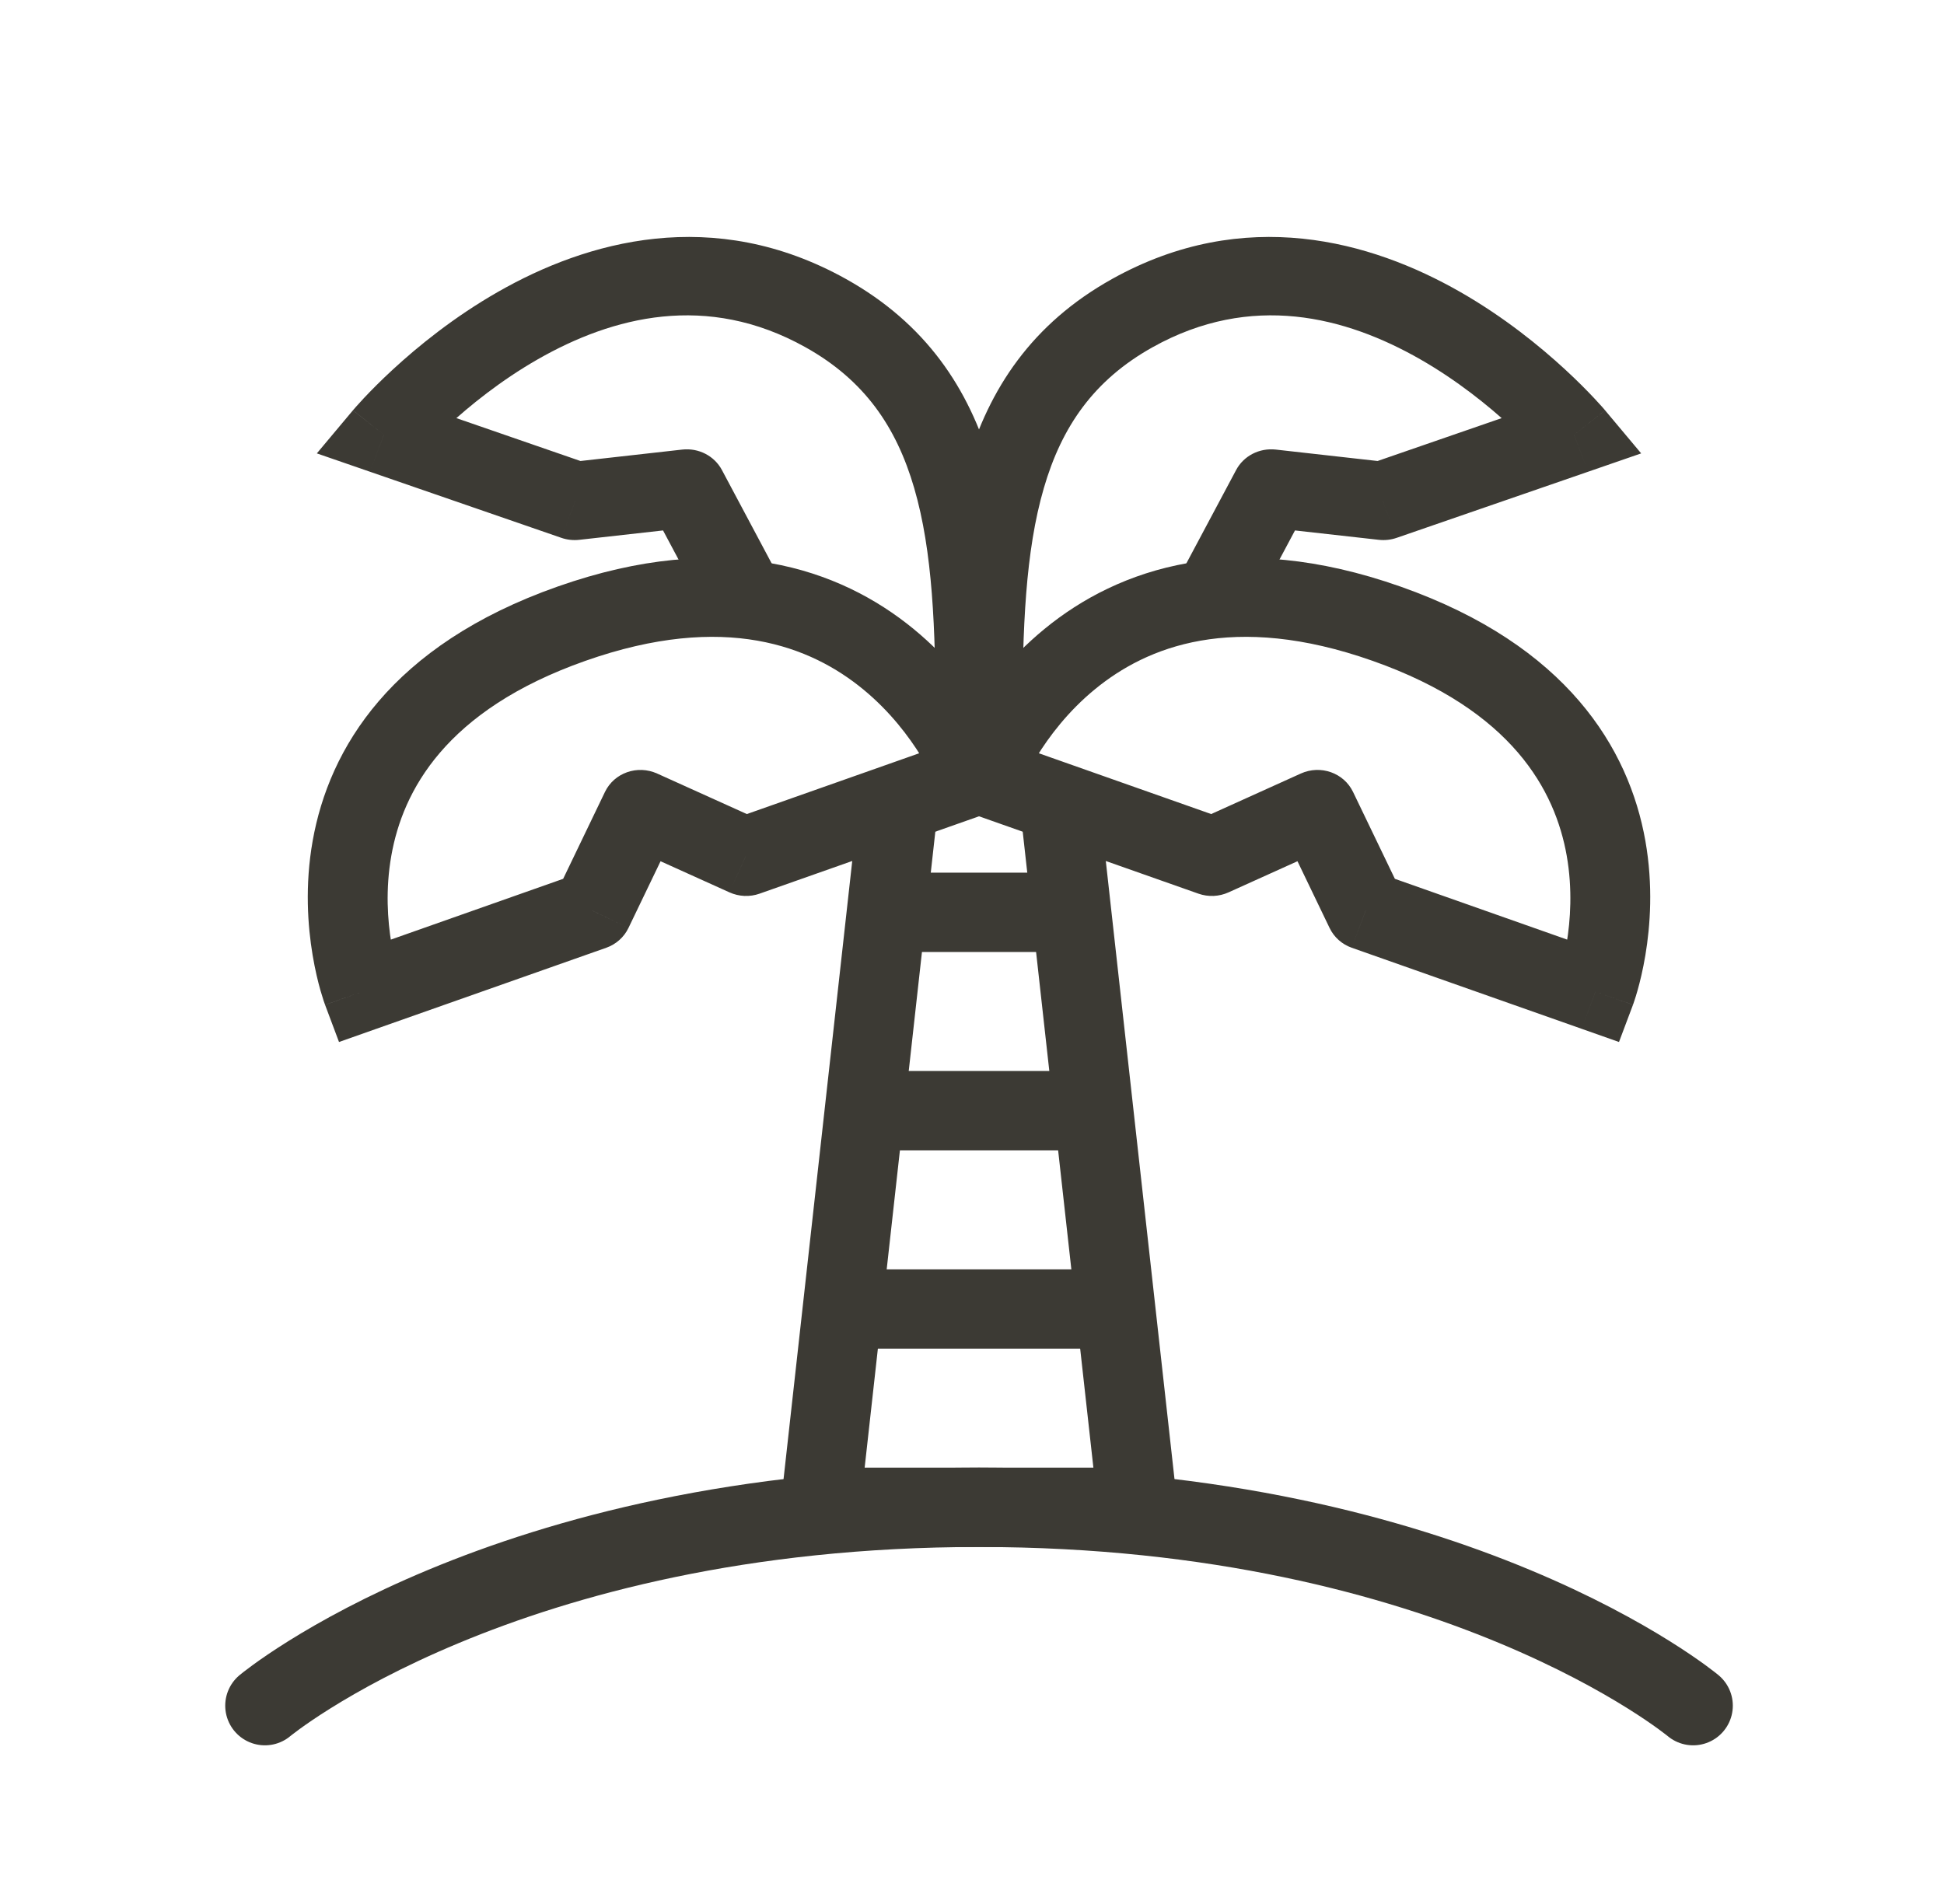
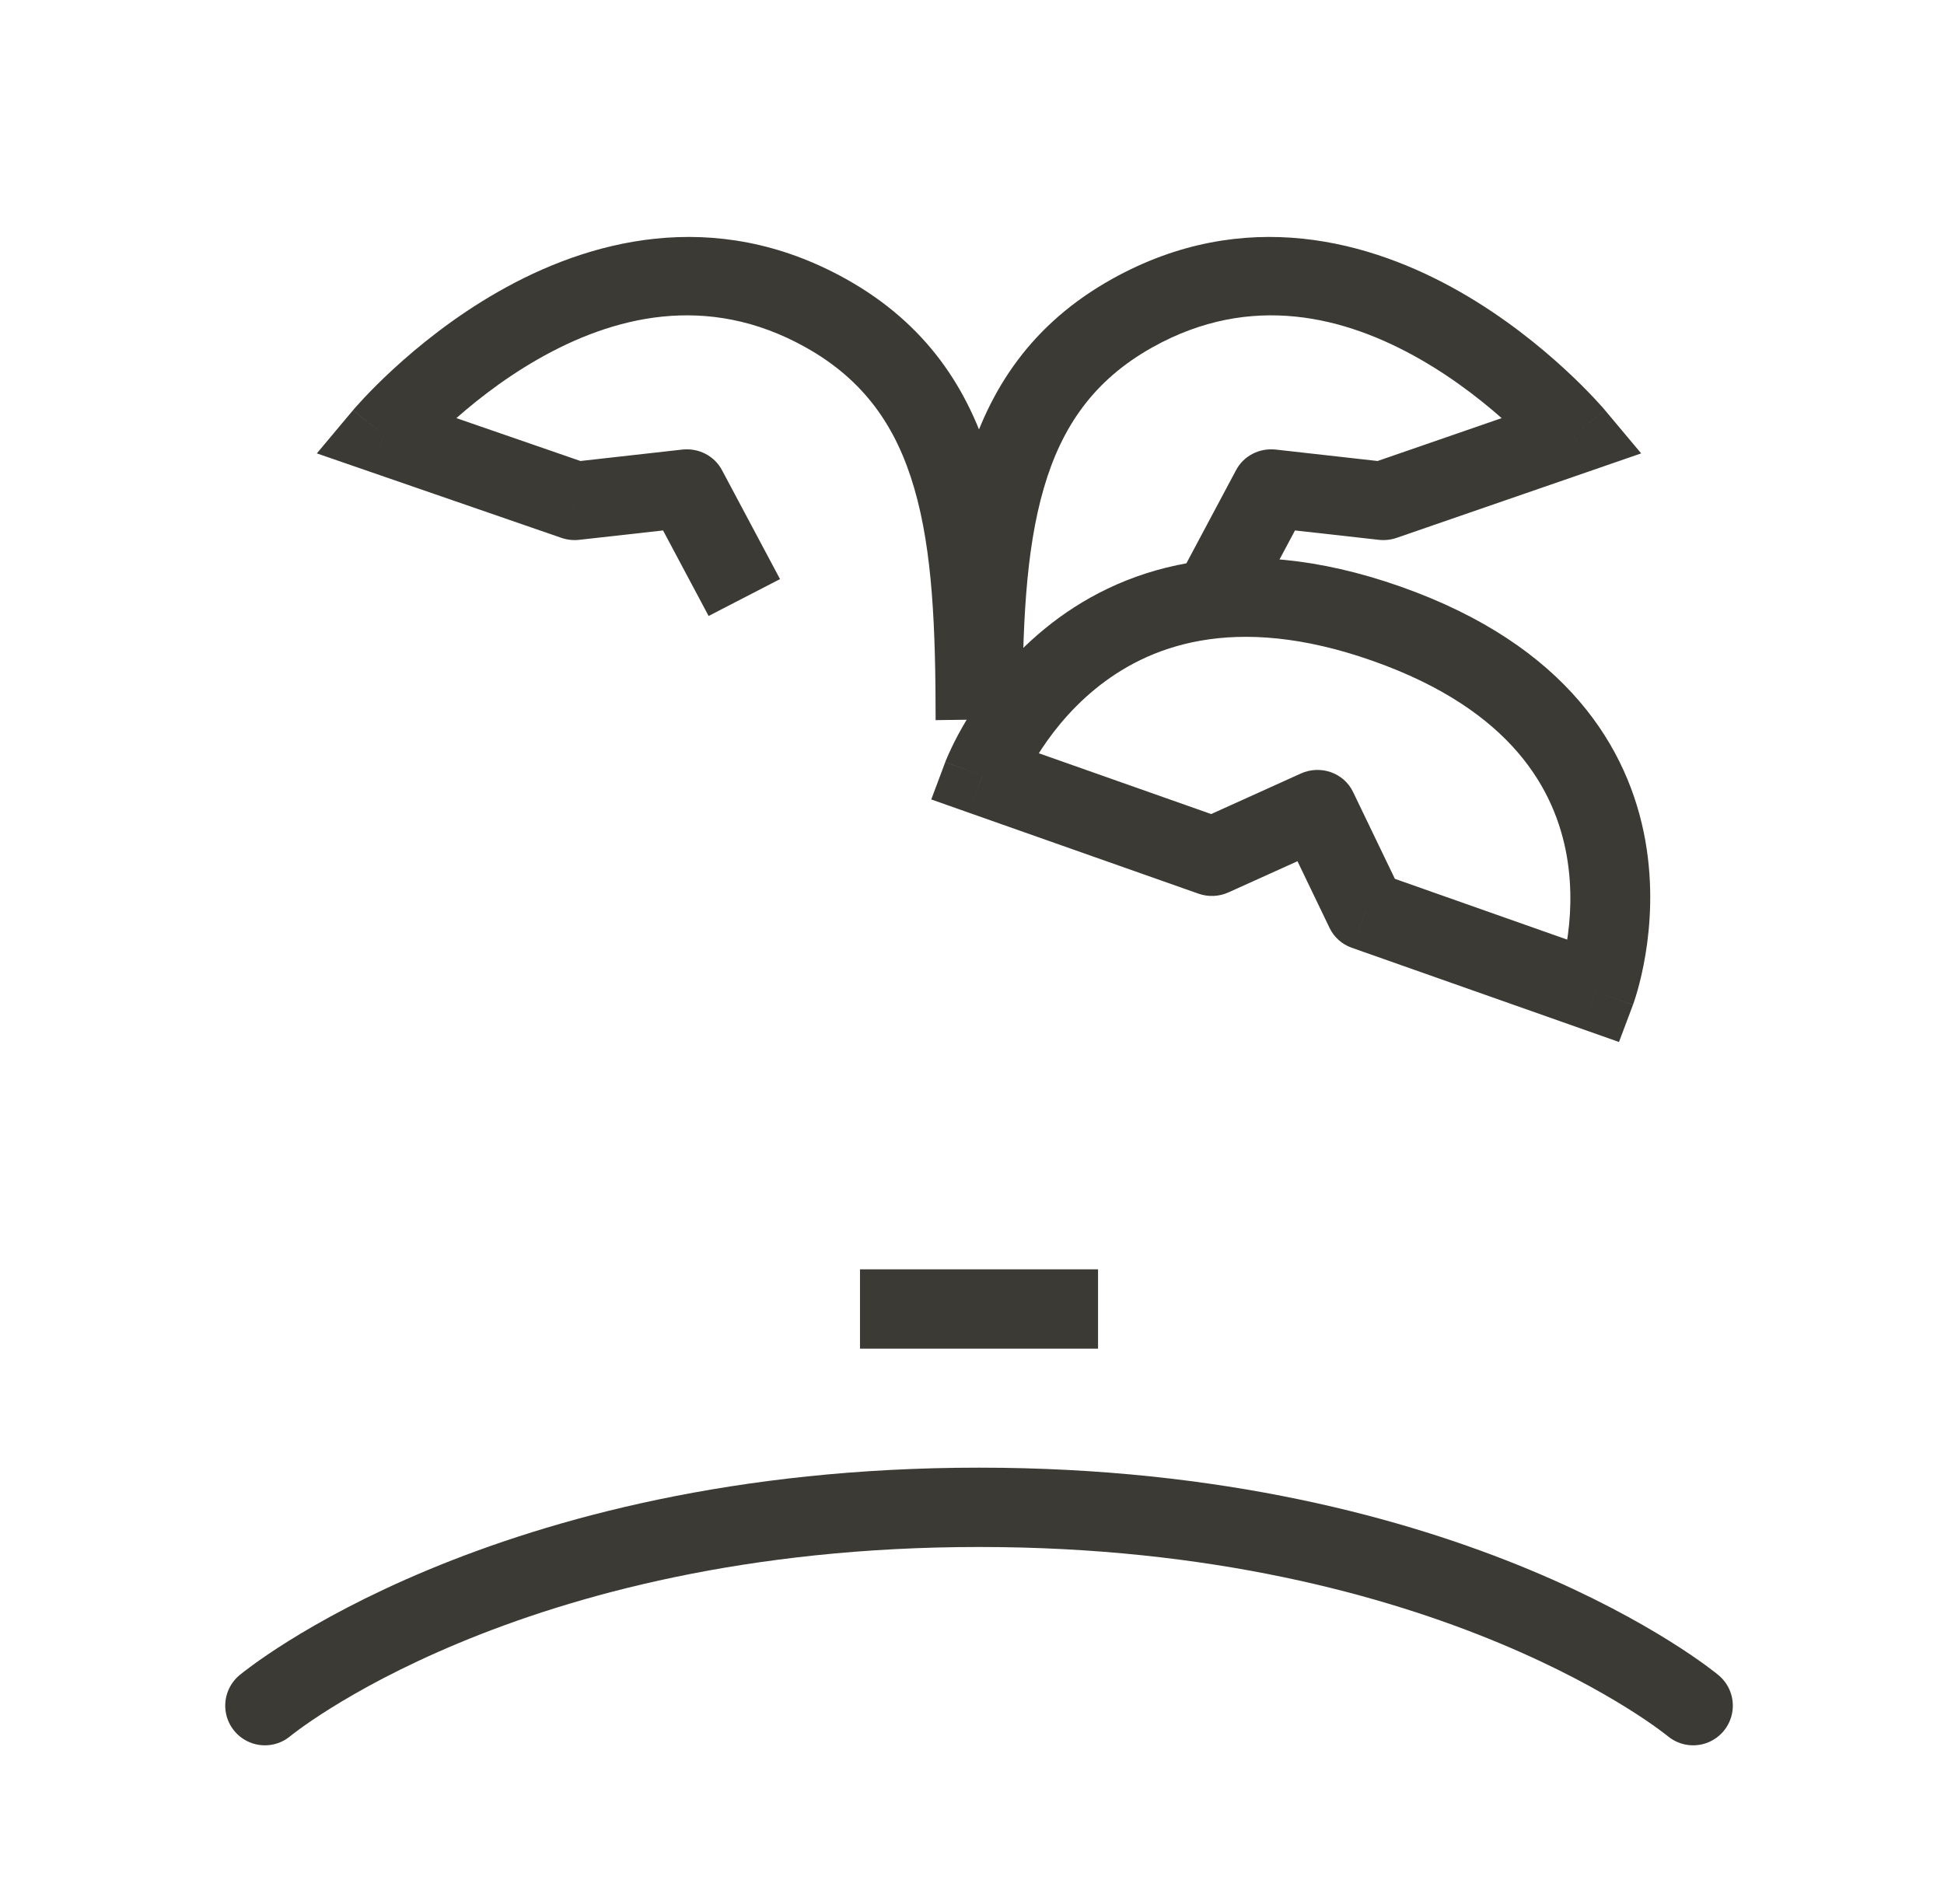
<svg xmlns="http://www.w3.org/2000/svg" width="49" height="48" viewBox="0 0 49 48" fill="none">
  <path d="M9.677 10.961L8.896 10.344L7.986 11.43L9.326 11.893L9.677 10.961ZM17.297 12.315L18.197 11.85C18.006 11.492 17.61 11.288 17.196 11.334L17.297 12.315ZM14.5 12.629L14.149 13.559C14.293 13.609 14.448 13.626 14.601 13.609L14.5 12.629ZM20.812 7.893L21.325 7.034L20.812 7.893ZM17.196 11.334L14.399 11.648L14.601 13.609L17.398 13.296L17.196 11.334ZM14.851 11.698L10.028 10.031L9.326 11.893L14.149 13.559L14.851 11.698ZM9.677 10.961C10.457 11.579 10.457 11.58 10.457 11.58C10.457 11.58 10.456 11.58 10.456 11.58C10.456 11.58 10.456 11.581 10.456 11.581C10.456 11.581 10.456 11.58 10.457 11.58C10.458 11.578 10.46 11.575 10.464 11.571C10.471 11.563 10.484 11.549 10.501 11.529C10.535 11.491 10.588 11.432 10.658 11.357C10.8 11.206 11.012 10.989 11.286 10.737C11.836 10.23 12.618 9.594 13.559 9.056C15.439 7.982 17.813 7.365 20.299 8.752L21.325 7.034C17.976 5.166 14.782 6.083 12.554 7.357C11.44 7.993 10.532 8.735 9.906 9.312C9.591 9.602 9.344 9.854 9.173 10.036C9.088 10.127 9.021 10.201 8.975 10.253C8.951 10.28 8.933 10.301 8.92 10.316C8.913 10.323 8.908 10.33 8.904 10.334C8.902 10.337 8.901 10.339 8.899 10.34C8.899 10.341 8.898 10.342 8.898 10.342C8.897 10.343 8.897 10.343 8.897 10.343C8.897 10.343 8.896 10.344 9.677 10.961ZM19.661 14.599L18.197 11.85L16.397 12.78L17.861 15.529L19.661 14.599ZM20.299 8.752C21.788 9.582 22.593 10.761 23.043 12.304C23.508 13.897 23.582 15.841 23.583 18.155L25.609 18.125C25.608 15.828 25.543 13.627 24.992 11.738C24.426 9.798 23.34 8.159 21.325 7.034L20.299 8.752Z" fill="#3C3A34" />
  <path d="M39.677 10.961L40.457 10.344L41.367 11.43L40.028 11.893L39.677 10.961ZM32.057 12.315L31.157 11.85C31.347 11.492 31.744 11.288 32.158 11.334L32.057 12.315ZM34.854 12.629L35.205 13.559C35.06 13.609 34.906 13.626 34.753 13.609L34.854 12.629ZM28.542 7.893L28.029 7.034L28.542 7.893ZM32.158 11.334L34.955 11.648L34.753 13.609L31.956 13.296L32.158 11.334ZM34.503 11.698L39.326 10.031L40.028 11.893L35.205 13.559L34.503 11.698ZM39.677 10.961C38.896 11.579 38.897 11.58 38.897 11.58C38.897 11.58 38.897 11.58 38.897 11.58C38.897 11.58 38.897 11.581 38.898 11.581C38.898 11.581 38.897 11.58 38.897 11.58C38.895 11.578 38.893 11.575 38.889 11.571C38.882 11.563 38.87 11.549 38.853 11.529C38.819 11.491 38.766 11.432 38.695 11.357C38.553 11.206 38.341 10.989 38.068 10.737C37.518 10.23 36.735 9.594 35.795 9.056C33.915 7.982 31.541 7.365 29.055 8.752L28.029 7.034C31.378 5.166 34.571 6.083 36.8 7.357C37.914 7.993 38.821 8.735 39.447 9.312C39.762 9.602 40.009 9.854 40.18 10.036C40.266 10.127 40.332 10.201 40.379 10.253C40.402 10.28 40.42 10.301 40.434 10.316C40.44 10.323 40.445 10.33 40.449 10.334C40.451 10.337 40.453 10.339 40.454 10.34C40.455 10.341 40.456 10.342 40.456 10.342C40.456 10.343 40.457 10.343 40.457 10.343C40.457 10.343 40.457 10.344 39.677 10.961ZM29.692 14.599L31.157 11.85L32.957 12.78L31.492 15.529L29.692 14.599ZM29.055 8.752C27.566 9.582 26.76 10.761 26.311 12.304C25.846 13.897 25.771 15.841 25.77 18.155L23.745 18.125C23.746 15.828 23.811 13.627 24.362 11.738C24.927 9.798 26.013 8.159 28.029 7.034L29.055 8.752Z" fill="#3C3A34" />
-   <path d="M24.586 19.551L24.938 20.487L25.881 20.154L25.529 19.218L24.586 19.551ZM9.137 25L8.194 25.333L8.545 26.269L9.488 25.936L9.137 25ZM16.159 20.404L16.566 19.502C16.066 19.276 15.481 19.482 15.248 19.966L16.159 20.404ZM18.793 21.594L18.385 22.496C18.626 22.605 18.898 22.617 19.144 22.53L18.793 21.594ZM14.93 22.957L15.282 23.893C15.528 23.806 15.729 23.627 15.841 23.394L14.93 22.957ZM24.234 18.614L18.441 20.658L19.144 22.53L24.938 20.487L24.234 18.614ZM19.2 20.692L16.566 19.502L15.751 21.306L18.385 22.496L19.2 20.692ZM15.248 19.966L14.02 22.519L15.841 23.394L17.069 20.841L15.248 19.966ZM14.579 22.02L8.785 24.064L9.488 25.936L15.282 23.893L14.579 22.02ZM14.753 16.661C18.285 15.415 20.454 16.309 21.754 17.376C22.434 17.934 22.913 18.571 23.223 19.076C23.377 19.326 23.486 19.538 23.555 19.684C23.589 19.757 23.613 19.812 23.628 19.847C23.635 19.864 23.64 19.876 23.642 19.882C23.644 19.885 23.644 19.887 23.645 19.887C23.645 19.887 23.644 19.887 23.644 19.886C23.644 19.886 23.644 19.886 23.644 19.885C23.644 19.885 23.643 19.884 23.643 19.884C23.643 19.884 23.643 19.883 24.586 19.551C25.529 19.218 25.529 19.217 25.529 19.217C25.529 19.217 25.528 19.216 25.528 19.215C25.528 19.215 25.527 19.214 25.527 19.212C25.526 19.21 25.525 19.208 25.524 19.205C25.522 19.198 25.519 19.191 25.515 19.182C25.508 19.163 25.498 19.139 25.485 19.109C25.46 19.049 25.424 18.966 25.376 18.865C25.28 18.663 25.137 18.385 24.939 18.064C24.547 17.425 23.928 16.595 23.027 15.856C21.166 14.329 18.243 13.31 14.05 14.789L14.753 16.661ZM9.137 25C10.08 24.668 10.08 24.668 10.08 24.669C10.08 24.669 10.081 24.669 10.081 24.669C10.081 24.67 10.081 24.67 10.081 24.671C10.081 24.671 10.081 24.672 10.081 24.672C10.081 24.671 10.081 24.669 10.079 24.666C10.077 24.66 10.073 24.648 10.067 24.63C10.055 24.595 10.037 24.537 10.015 24.46C9.972 24.305 9.914 24.075 9.866 23.787C9.769 23.207 9.713 22.421 9.864 21.57C10.152 19.943 11.221 17.907 14.753 16.661L14.05 14.789C9.857 16.268 8.294 18.869 7.881 21.198C7.681 22.326 7.757 23.347 7.88 24.081C7.942 24.45 8.016 24.753 8.077 24.967C8.108 25.074 8.135 25.16 8.155 25.222C8.165 25.253 8.174 25.278 8.181 25.296C8.184 25.305 8.187 25.313 8.189 25.319C8.19 25.322 8.191 25.325 8.192 25.327C8.192 25.328 8.193 25.329 8.193 25.33C8.193 25.331 8.193 25.331 8.193 25.332C8.194 25.332 8.194 25.333 9.137 25Z" fill="#3C3A34" />
  <path d="M40.217 25L39.865 25.936L40.808 26.269L41.16 25.333L40.217 25ZM24.767 19.55L23.824 19.218L23.473 20.154L24.416 20.487L24.767 19.55ZM33.195 20.404L34.105 19.966C33.872 19.482 33.287 19.276 32.788 19.501L33.195 20.404ZM34.423 22.956L33.513 23.394C33.625 23.627 33.825 23.806 34.072 23.893L34.423 22.956ZM30.561 21.594L30.209 22.53C30.456 22.617 30.728 22.605 30.968 22.496L30.561 21.594ZM40.568 24.064L34.775 22.02L34.072 23.893L39.865 25.936L40.568 24.064ZM35.334 22.519L34.105 19.966L32.285 20.841L33.513 23.394L35.334 22.519ZM32.788 19.501L30.154 20.692L30.968 22.496L33.602 21.306L32.788 19.501ZM30.913 20.658L25.119 18.614L24.416 20.487L30.209 22.53L30.913 20.658ZM34.6 16.661C38.132 17.907 39.201 19.943 39.49 21.57C39.64 22.421 39.584 23.207 39.487 23.787C39.439 24.074 39.382 24.305 39.338 24.46C39.316 24.537 39.298 24.594 39.286 24.63C39.28 24.648 39.276 24.66 39.274 24.666C39.273 24.669 39.272 24.671 39.272 24.671C39.272 24.671 39.272 24.671 39.272 24.67C39.273 24.67 39.273 24.67 39.273 24.669C39.273 24.669 39.273 24.668 39.273 24.668C39.273 24.668 39.274 24.667 40.217 25C41.16 25.333 41.16 25.332 41.16 25.331C41.16 25.331 41.16 25.331 41.161 25.33C41.161 25.329 41.161 25.328 41.162 25.327C41.163 25.325 41.163 25.322 41.165 25.319C41.167 25.313 41.17 25.305 41.173 25.296C41.18 25.277 41.188 25.253 41.198 25.222C41.219 25.16 41.246 25.074 41.276 24.967C41.337 24.752 41.411 24.45 41.473 24.081C41.596 23.347 41.672 22.326 41.473 21.198C41.06 18.869 39.497 16.268 35.304 14.789L34.6 16.661ZM24.767 19.55C25.71 19.883 25.71 19.884 25.71 19.884C25.71 19.884 25.71 19.885 25.71 19.885C25.71 19.886 25.709 19.886 25.709 19.886C25.709 19.887 25.709 19.887 25.709 19.887C25.709 19.887 25.71 19.885 25.711 19.882C25.713 19.876 25.718 19.864 25.726 19.846C25.74 19.812 25.764 19.756 25.799 19.684C25.868 19.538 25.977 19.326 26.131 19.075C26.441 18.571 26.92 17.933 27.599 17.376C28.899 16.309 31.069 15.415 34.6 16.661L35.304 14.789C31.111 13.31 28.188 14.329 26.327 15.856C25.426 16.595 24.807 17.425 24.414 18.064C24.217 18.385 24.073 18.663 23.978 18.865C23.93 18.966 23.894 19.049 23.868 19.109C23.856 19.139 23.846 19.163 23.838 19.181C23.835 19.191 23.832 19.198 23.829 19.204C23.828 19.207 23.827 19.21 23.826 19.212C23.826 19.213 23.826 19.214 23.825 19.215C23.825 19.216 23.825 19.216 23.825 19.217C23.825 19.217 23.824 19.218 24.767 19.55Z" fill="#3C3A34" />
-   <path d="M22.677 20L20.677 38H28.677L26.677 20" stroke="#3C3A34" stroke-width="2" />
-   <path d="M22.177 23H27.177" stroke="#3C3A34" stroke-width="2" />
-   <path d="M22.177 28H27.177" stroke="#3C3A34" stroke-width="2" />
  <path d="M21.677 33L27.677 33" stroke="#3C3A34" stroke-width="2" />
  <path d="M6.677 43C6.677 43 12.677 38 24.677 38C36.677 38 42.677 43 42.677 43" stroke="#3C3A34" stroke-width="2" stroke-linecap="round" stroke-linejoin="round" />
</svg>